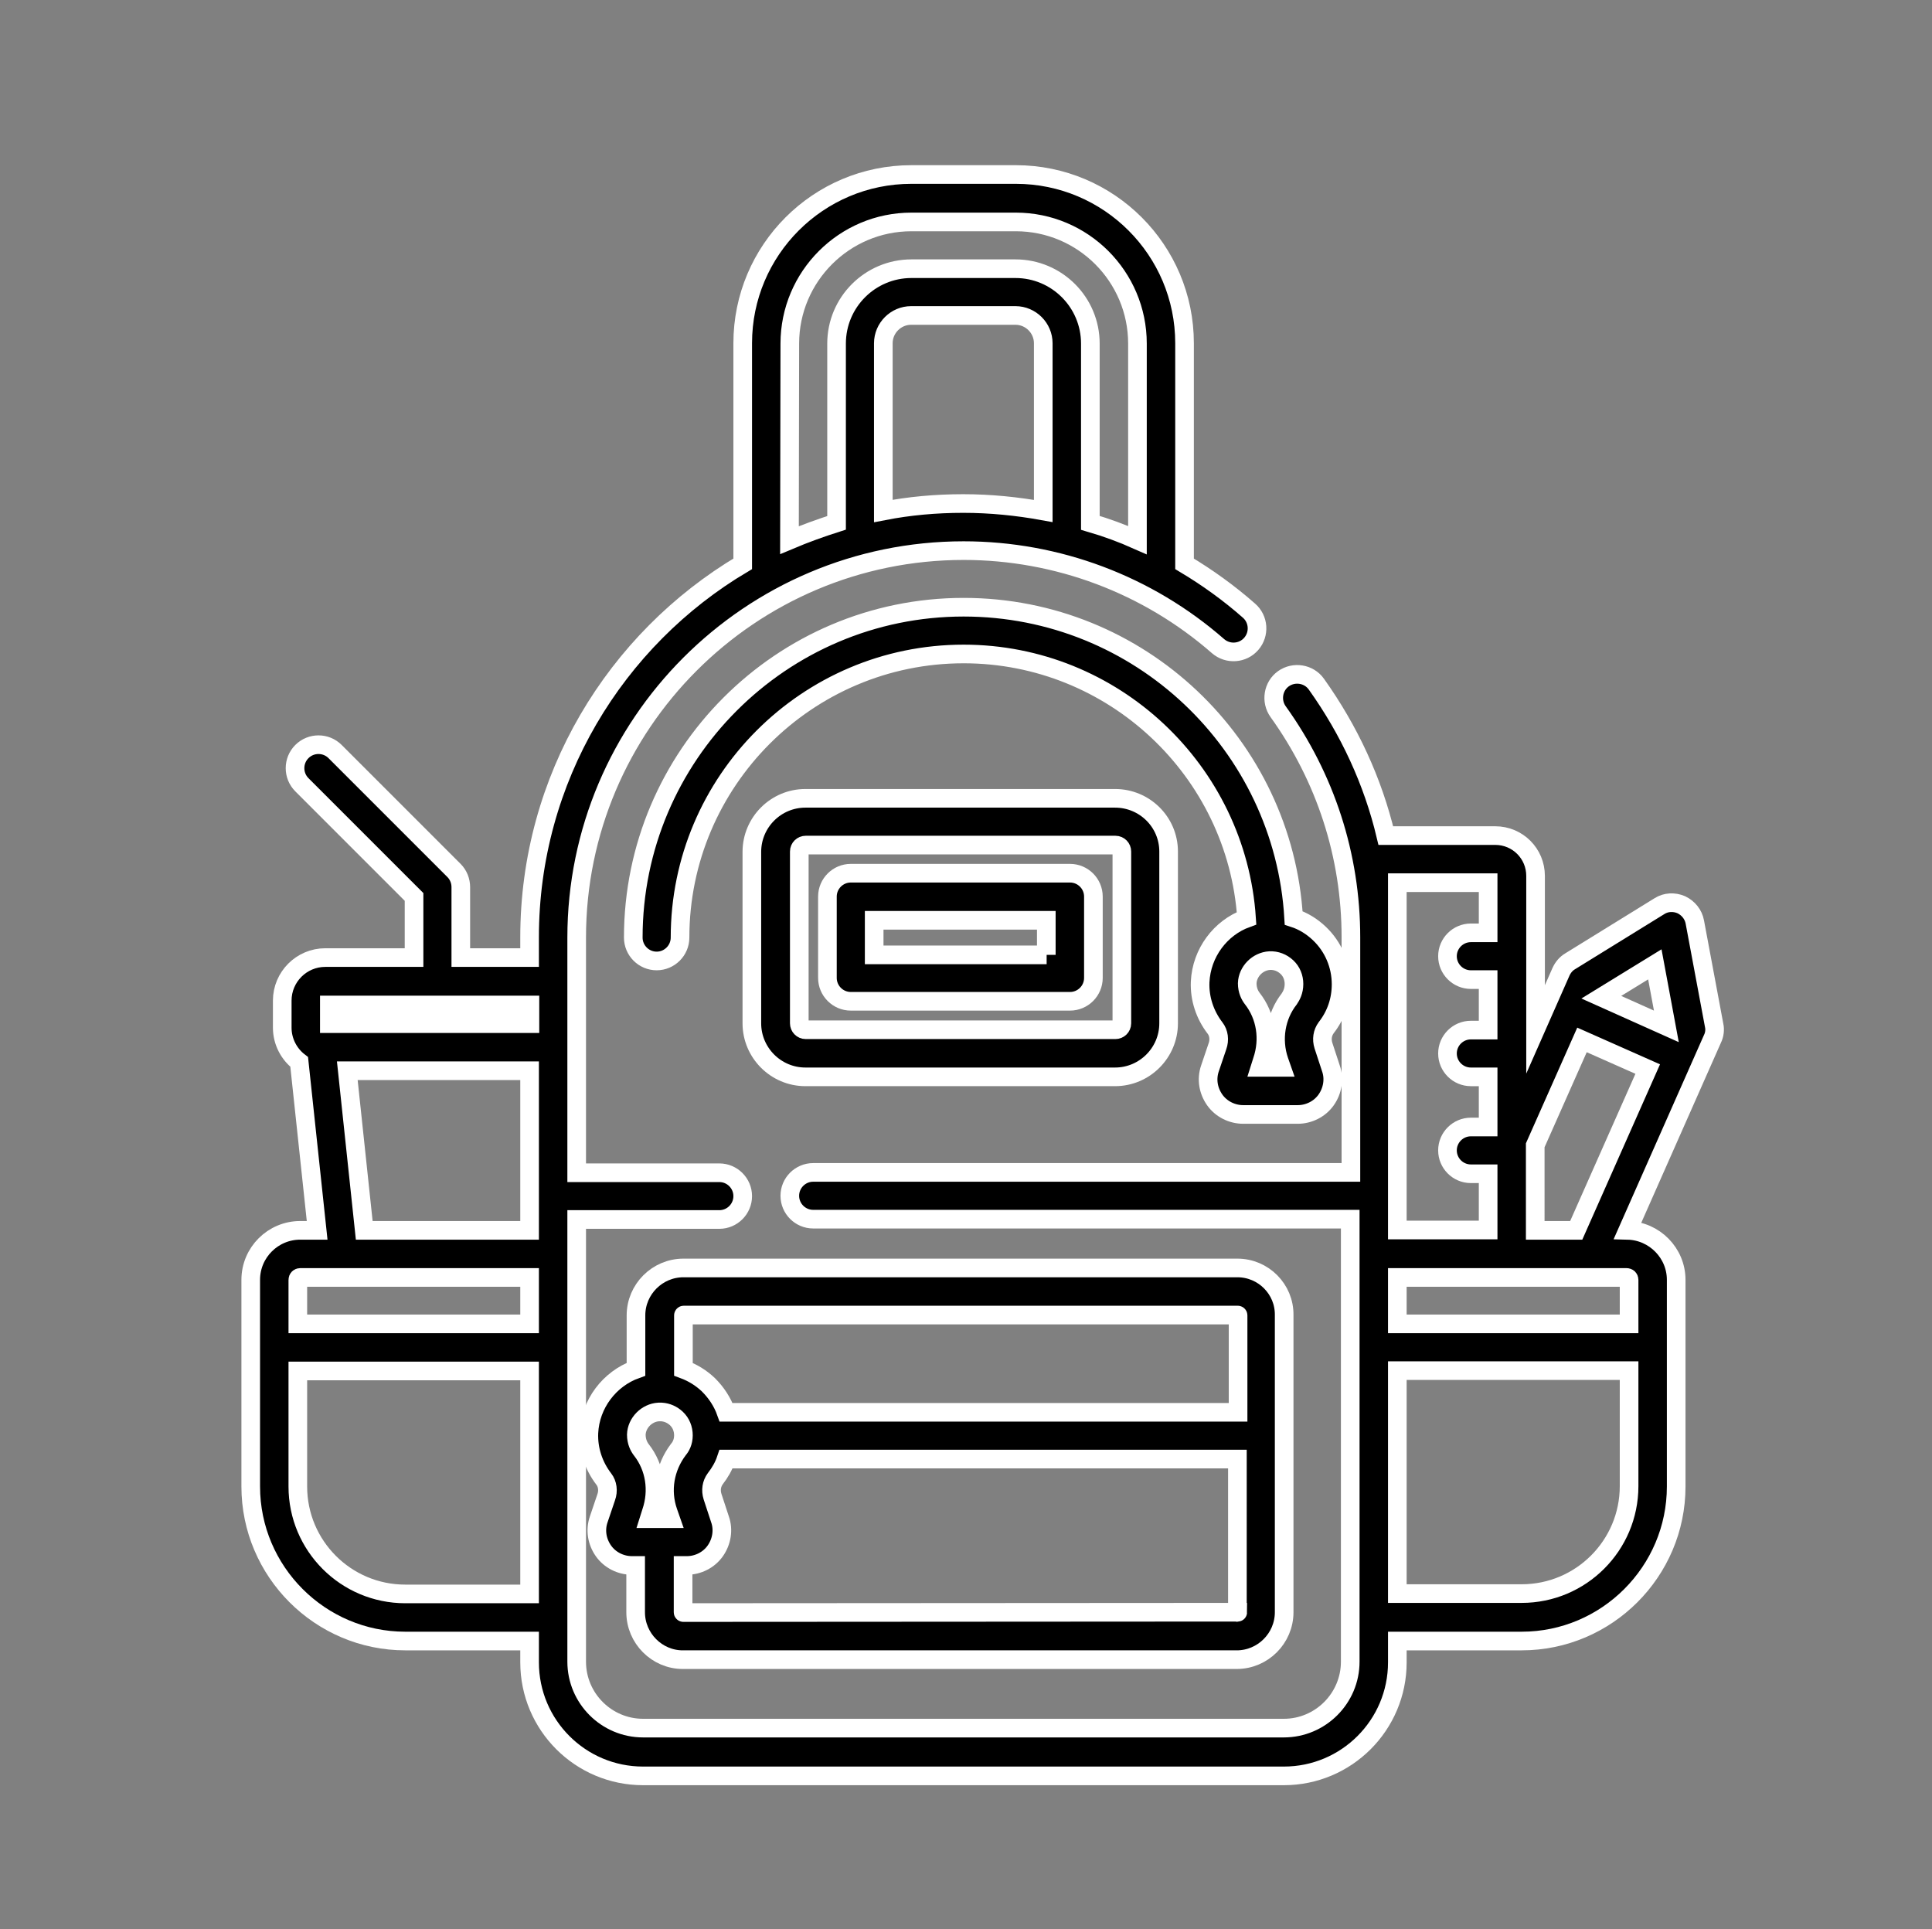
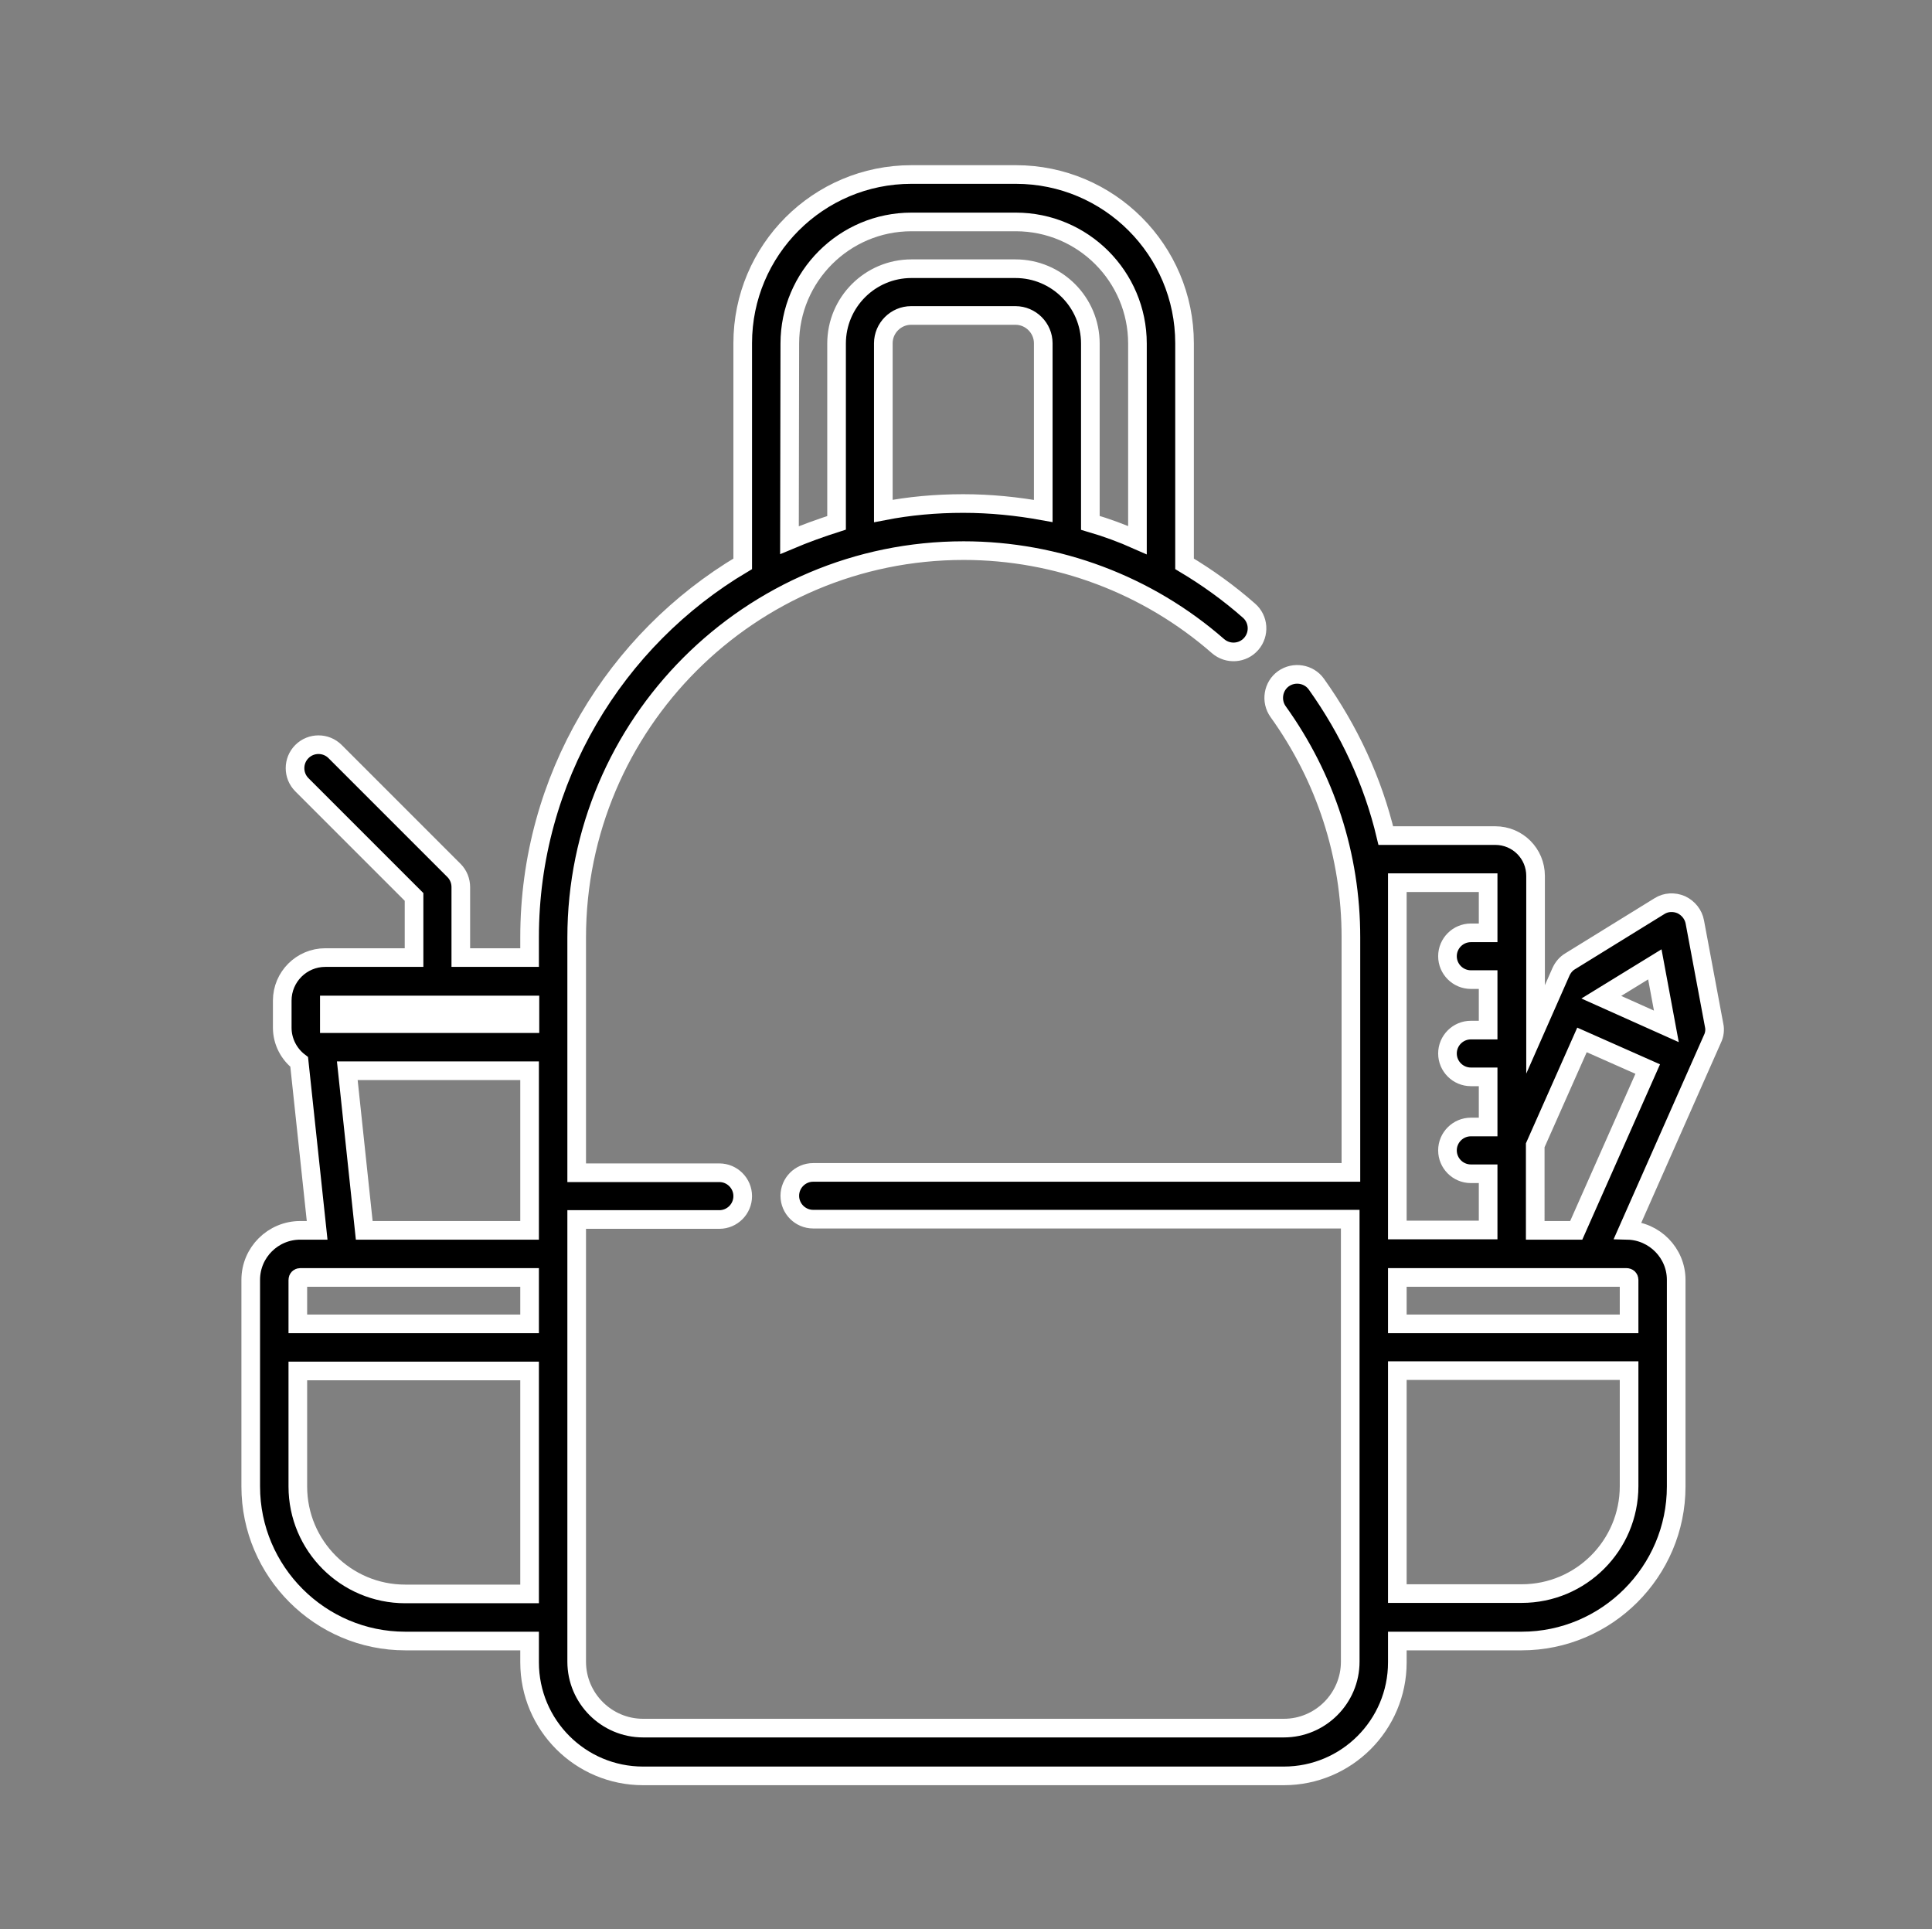
<svg xmlns="http://www.w3.org/2000/svg" version="1.1" id="Icons" x="0px" y="0px" viewBox="0 0 570.2 569.3" style="enable-background:new 0 0 570.2 569.3;" xml:space="preserve">
  <rect x="0" y="0" width="570.2" height="569.3" fill="#808080" stroke="none" />
  <style type="text/css">
	.st0{stroke:#FFFFFF;stroke-width:5.5;stroke-miterlimit:10;}
</style>
  <g>
    <g>
      <g>
-         <path class="st0" d="M365.2,374.2H201.7c-7.7,0-14,6.3-14,14v15.9c-7.8,2.8-13.5,10.2-13.9,18.8c-0.2,4.9,1.4,9.7,4.4,13.6     c1.1,1.4,1.4,3.5,0.7,5.4l-2.2,6.5c-1.1,3.2-0.5,6.6,1.4,9.3c1.9,2.7,5.1,4.3,8.4,4.3h1.1v13.8c0,7.7,6.3,14,13.9,14h163.5     c7.7,0,14-6.3,14-14v-87.7C379.1,380.5,372.9,374.2,365.2,374.2z M197.2,446.2l0.7,2h-6.3l0.6-1.9c2.2-6.4,1.1-13.3-2.9-18.4     c-0.7-0.9-1.5-2.4-1.5-4.5c0.1-3.5,3.1-6.5,6.6-6.7c0.1,0,0.2,0,0.4,0c0.1,0,0.3,0,0.4,0c1.7,0.1,3.2,0.8,4.4,1.9     c1.4,1.3,2.1,3.1,2.1,5c0,2-0.8,3.4-1.5,4.2C196.2,433.1,195,439.9,197.2,446.2z M365.3,475.8     C365.3,475.9,365.2,475.9,365.3,475.8l-163.6,0.1c0,0-0.1,0-0.1-0.1v-13.8h1.1c3.3,0,6.5-1.6,8.4-4.3c1.9-2.7,2.5-6.2,1.4-9.3     l-2.2-6.7c-0.6-1.9-0.3-3.8,0.8-5.3c1.4-1.8,2.5-3.7,3.2-5.8h150.9V475.8z M365.3,416.8h-151c-1.1-3.1-2.9-5.8-5.2-8.1     c-2.2-2.1-4.7-3.6-7.4-4.6v-15.9c0,0,0-0.1,0.1-0.1h163.5c0,0,0.1,0,0.1,0.1V416.8z" />
-       </g>
+         </g>
    </g>
    <g>
      <g>
-         <path class="st0" d="M390.6,308.6c-0.6-1.9-0.3-3.8,0.8-5.3c2.9-3.7,4.4-8.1,4.4-12.8c0-5.7-2.3-11.1-6.4-15     c-2.2-2.1-4.8-3.7-7.6-4.6c-3-51.1-45.5-91.7-97.4-91.7c-53.8,0-97.5,43.8-97.5,97.5c0,3.8,3.1,6.9,6.9,6.9     c3.8,0,6.9-3.1,6.9-6.9c0-46.1,37.5-83.7,83.7-83.7c44.2,0,80.6,34.5,83.5,78c-7.7,2.8-13.3,10.2-13.7,18.8     c-0.2,4.9,1.4,9.7,4.4,13.6c1.1,1.4,1.4,3.5,0.7,5.4l-2.2,6.5c-1.1,3.2-0.5,6.6,1.4,9.3c1.9,2.7,5.1,4.3,8.4,4.3H383     c3.3,0,6.5-1.6,8.4-4.3c1.9-2.7,2.5-6.2,1.4-9.3L390.6,308.6z M380.5,294.8c-4,5.1-5.1,12-3,18.2l0.7,2h-6.3l0.6-1.9     c2.2-6.4,1.1-13.3-2.9-18.4c-0.7-0.9-1.5-2.4-1.5-4.5c0.1-3.5,3.1-6.5,6.6-6.7c1.9-0.1,3.7,0.6,5.1,1.9c1.4,1.3,2.1,3.1,2.1,5     C381.9,292.5,381.1,293.9,380.5,294.8z" />
-       </g>
+         </g>
    </g>
    <g>
      <g>
-         <path class="st0" d="M329.1,235.6h-91.4c-8.7,0-15.8,7.1-15.8,15.8V302c0,8.7,7.1,15.8,15.8,15.8h91.4c8.7,0,15.8-7.1,15.8-15.8     v-50.7C344.9,242.6,337.8,235.6,329.1,235.6z M331.1,302c0,1.1-0.9,1.9-1.9,1.9h-91.4c-1.1,0-1.9-0.9-1.9-1.9v-50.7     c0-1.1,0.9-1.9,1.9-1.9h91.4c1.1,0,1.9,0.9,1.9,1.9V302z" />
-       </g>
+         </g>
    </g>
    <g>
      <g>
-         <path class="st0" d="M315.8,257.7h-64.7c-3.8,0-6.9,3.1-6.9,6.9v24c0,3.8,3.1,6.9,6.9,6.9h64.7c3.8,0,6.9-3.1,6.9-6.9v-24     C322.7,260.8,319.6,257.7,315.8,257.7z M308.9,281.8H258v-10.2h50.8V281.8z" />
-       </g>
+         </g>
    </g>
    <g>
      <g>
        <path class="st0" d="M505.9,302.6l-5.7-30.5c-0.4-2.2-1.9-4.1-4-5.1c-2.1-0.9-4.5-0.8-6.4,0.4l-26.4,16.3     c-1.2,0.7-2.1,1.8-2.7,3.1l-7.5,17v-45.3c0-6.6-5.3-11.9-11.9-11.9h-32.3c-3.8-16-10.8-31.1-20.5-44.7c-2.2-3.1-6.6-3.8-9.7-1.6     c-3.1,2.2-3.8,6.6-1.6,9.7c14,19.5,21.5,42.5,21.5,66.6v69.4H240c-3.8,0-6.9,3.1-6.9,6.9c0,3.8,3.1,6.9,6.9,6.9h158.5v130.6     c0,10.8-8.8,19.6-19.6,19.6H189.8c-10.8,0-19.6-8.8-19.6-19.6V359.9h42.1c3.8,0,6.9-3.1,6.9-6.9s-3.1-6.9-6.9-6.9h-42.1v-69.4     c0-63,51.2-114.2,114.2-114.2c27.6,0,54.3,10,75.1,28.2c2.9,2.5,7.3,2.2,9.8-0.7c2.5-2.9,2.2-7.3-0.7-9.8     c-5.9-5.2-12.3-9.8-19-13.8v-65.1c0-27.5-22.3-49.8-49.8-49.8H269c-27.5,0-49.8,22.3-49.8,49.8v65.1     c-37.6,22.3-62.9,63.4-62.9,110.2v6H136v-20.8c0-1.8-0.7-3.6-2-4.9l-35.1-35.1c-2.7-2.7-7.1-2.7-9.8,0c-2.7,2.7-2.7,7.1,0,9.8     l33.1,33.1v17.9H96c-7,0-12.7,5.7-12.7,12.7v8c0,4.1,2,7.8,5,10.1l5.3,49.7h-5c-8,0-14.6,6.5-14.6,14.6v61     c0,25.1,20.5,45.6,45.6,45.6h36.7v6.3c0,18.5,15,33.5,33.5,33.5h189.1c18.5,0,33.5-15,33.5-33.5v-6.3h36.7     c25.1,0,45.6-20.5,45.6-45.6v-61c0-7.9-6.4-14.4-14.3-14.6l25-56.5C506,305.4,506.2,303.9,505.9,302.6z M307.9,150.8     c-7.7-1.4-15.6-2.2-23.6-2.2c-8.1,0-15.9,0.7-23.6,2.2v-49.5c0-4.5,3.7-8.2,8.2-8.2h30.8c4.5,0,8.2,3.7,8.2,8.2L307.9,150.8     L307.9,150.8z M233.1,101.4c0-19.8,16.1-35.9,35.9-35.9h30.8c19.8,0,35.9,16.1,35.9,35.9v58c-4.5-2-9.1-3.7-13.9-5.1v-52.9     c0-12.2-9.9-22.1-22.1-22.1H269c-12.2,0-22.1,9.9-22.1,22.1v52.9c-4.7,1.5-9.4,3.2-13.9,5.1L233.1,101.4L233.1,101.4z      M97.2,296.6h59.2v5.5H97.2V296.6z M156.3,470.4h-36.7c-17.5,0-31.7-14.2-31.7-31.7v-34.1h68.4L156.3,470.4L156.3,470.4z      M156.3,390.7H87.9v-13c0-0.4,0.3-0.7,0.7-0.7h67.7L156.3,390.7L156.3,390.7z M156.3,363.1h-48.8l-5-47.1h53.8V363.1z      M412.4,260.5h26.8v14.8h-5.1c-3.8,0-6.9,3.1-6.9,6.9c0,3.8,3.1,6.9,6.9,6.9h5.1V304h-5.1c-3.8,0-6.9,3.1-6.9,6.9     c0,3.8,3.1,6.9,6.9,6.9h5.1v14.8h-5.1c-3.8,0-6.9,3.1-6.9,6.9c0,3.8,3.1,6.9,6.9,6.9h5.1v16.6h-26.8V260.5z M480.8,438.6     c0,17.5-14.2,31.7-31.7,31.7h-36.7v-65.8h68.4V438.6z M480.8,377.7v13h-68.4V377h67.7C480.5,377,480.8,377.3,480.8,377.7z      M465.2,363.1h-12.1V338l13.8-31.1l19.4,8.6L465.2,363.1z M472.6,294.3l15.8-9.7l3.4,18.3L472.6,294.3z" />
      </g>
    </g>
  </g>
</svg>